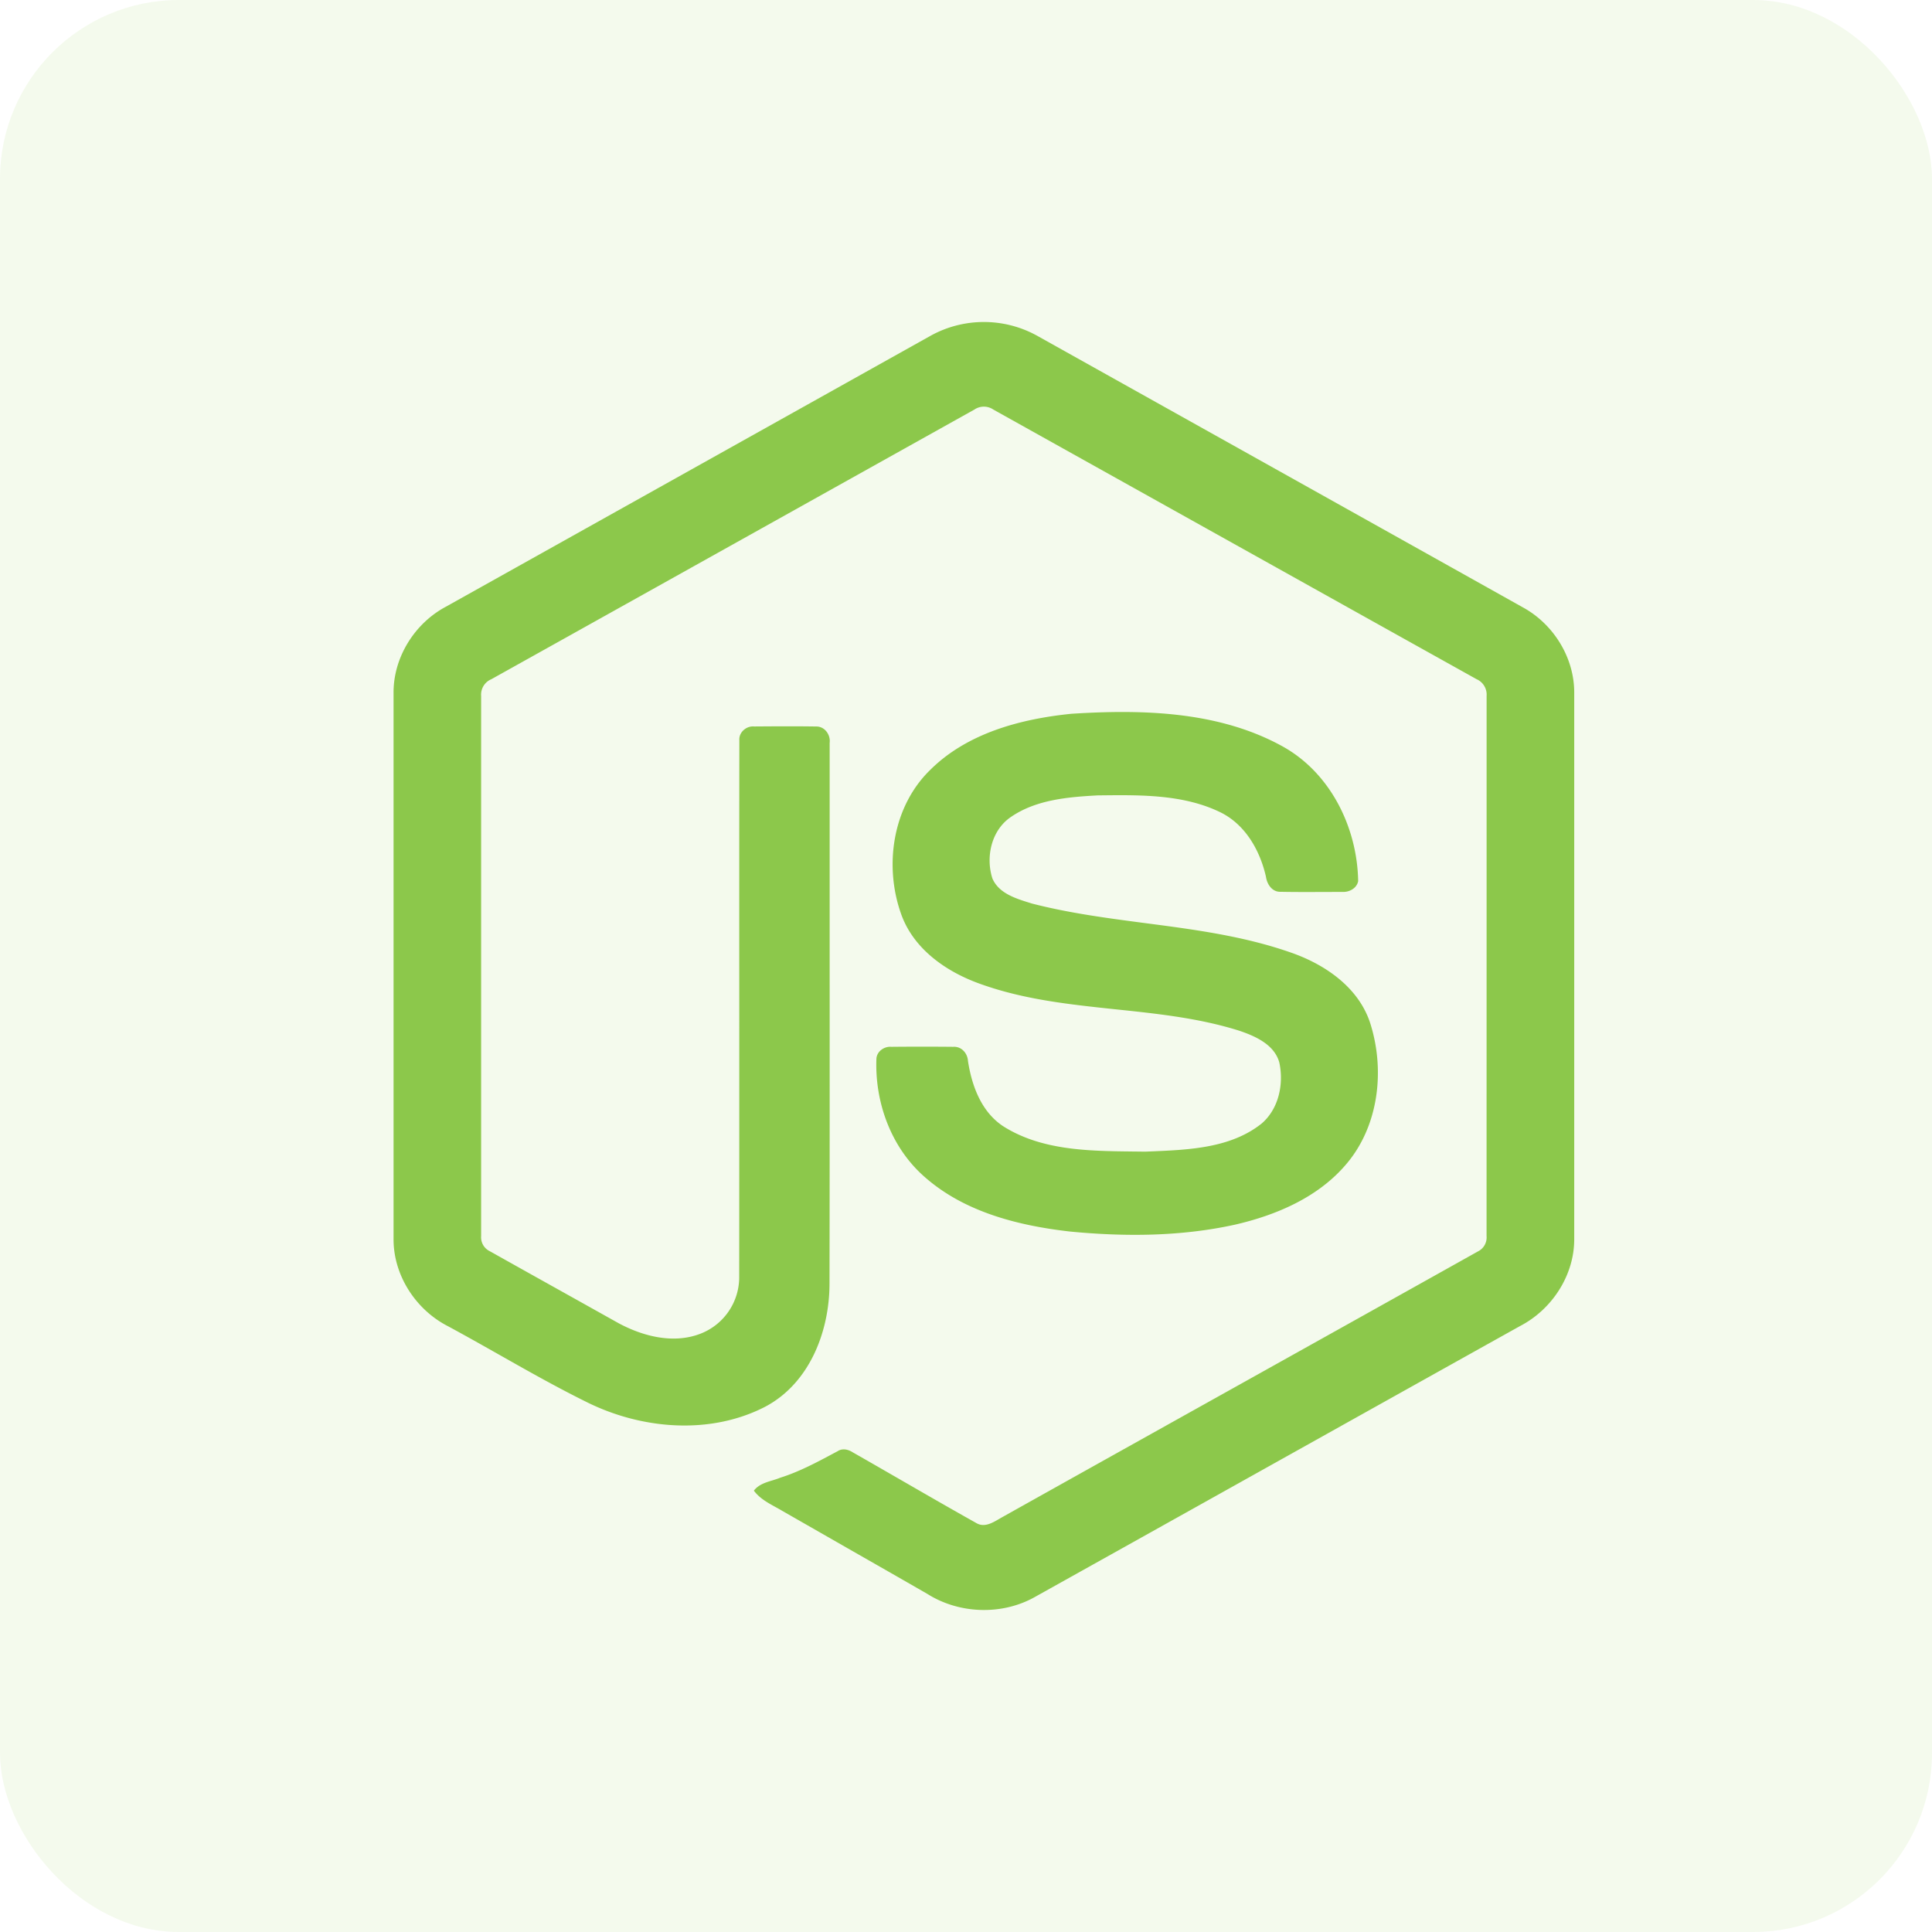
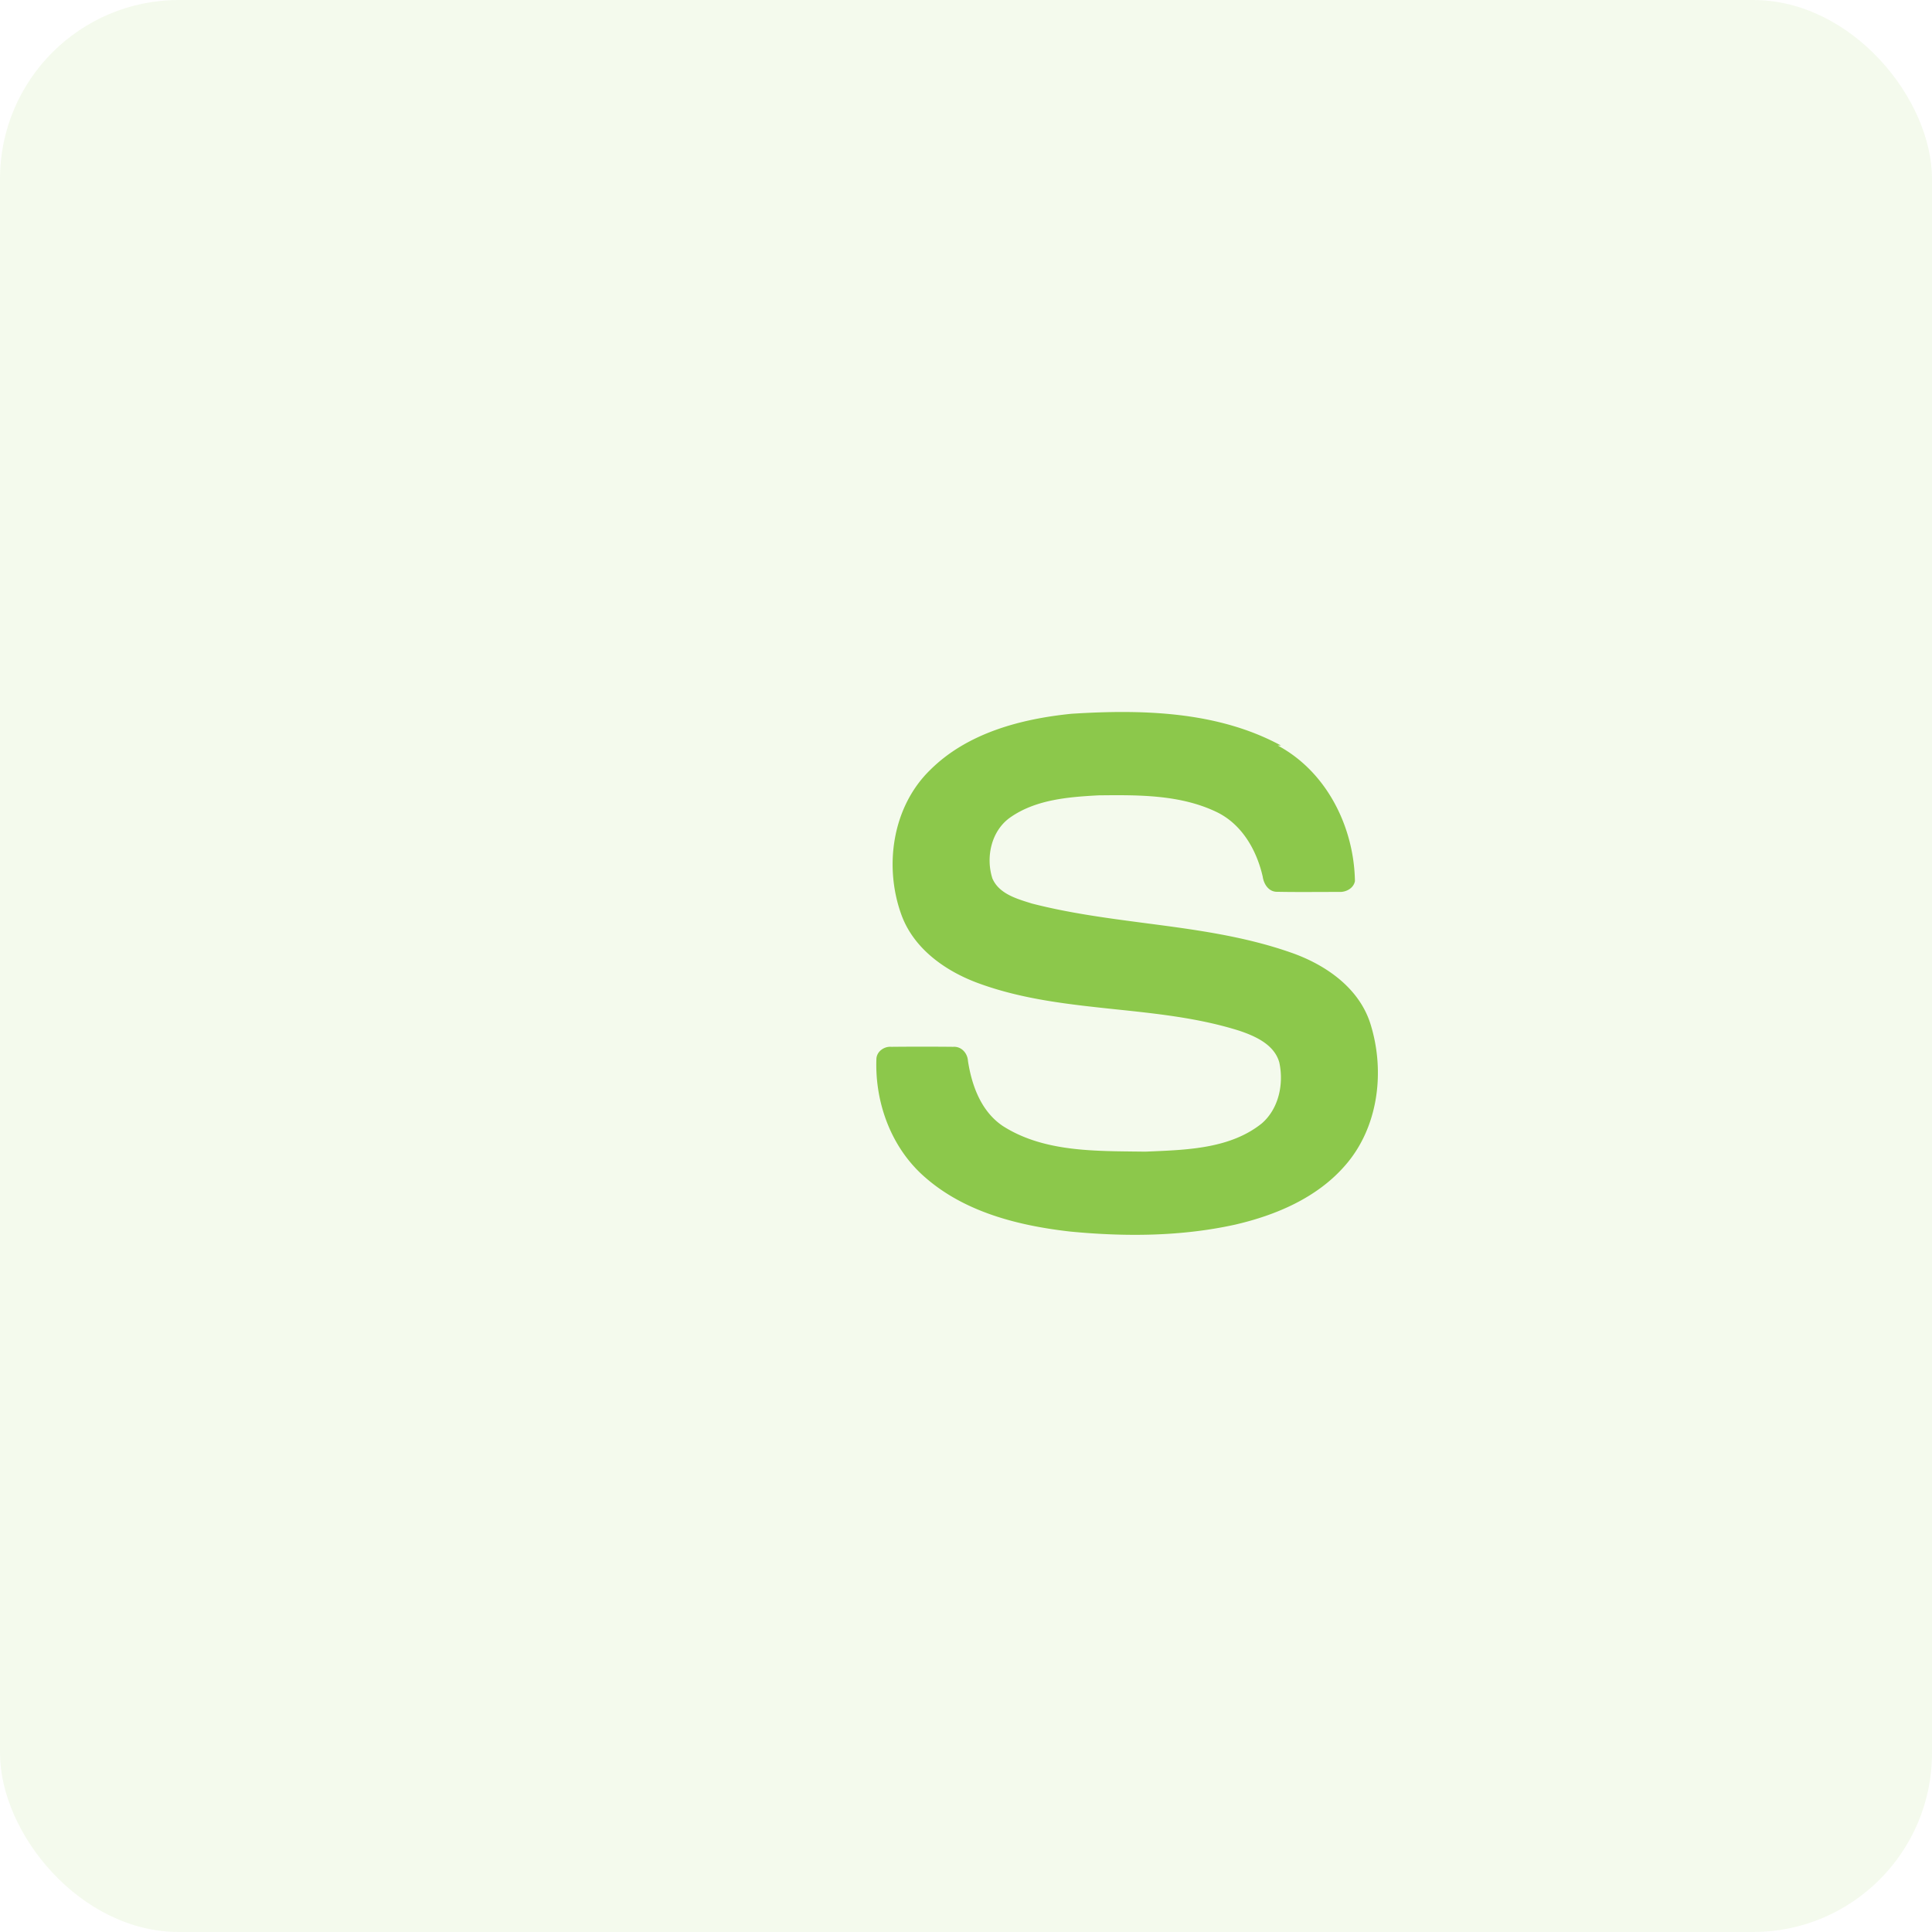
<svg xmlns="http://www.w3.org/2000/svg" width="54" height="54" fill="none">
  <rect opacity=".1" width="54" height="54" rx="5" fill="#8CC84B" />
-   <path d="M28.988 9.384a3.077 3.077 0 0 0-2.977 0l-3.334 1.864-10.215 5.71c-.878.468-1.471 1.424-1.462 2.416v15.254c-.006 1.012.617 1.977 1.519 2.439.49.264.973.538 1.457.811.8.453 1.599.904 2.421 1.31 1.526.76 3.435.928 4.98.136 1.253-.656 1.81-2.116 1.808-3.458.006-3.18.005-6.358.004-9.538v-5.564c.03-.224-.136-.463-.377-.458-.577-.009-1.155-.005-1.732-.001-.218-.021-.431.162-.415.384-.004 2.62-.003 5.24-.002 7.861 0 2.382 0 4.765-.002 7.147a1.694 1.694 0 0 1-1.108 1.59c-.745.277-1.577.063-2.254-.298l-1.22-.682c-.796-.444-1.591-.888-2.386-1.334a.43.43 0 0 1-.245-.423V19.452a.466.466 0 0 1 .286-.468c2.504-1.396 5.008-2.795 7.512-4.193l5.989-3.344a.471.471 0 0 1 .53.001l5.964 3.328c2.513 1.402 5.025 2.805 7.539 4.206a.471.471 0 0 1 .283.47v5.489l-.001 9.608a.435.435 0 0 1-.242.429c-2.319 1.298-4.64 2.593-6.96 3.888-2.115 1.18-4.23 2.361-6.344 3.544l-.083.048c-.193.112-.411.239-.627.115-.666-.373-1.327-.754-1.988-1.135-.493-.284-.986-.569-1.48-.85-.126-.08-.287-.113-.418-.024l-.095.05c-.487.261-.978.523-1.509.69-.067.028-.14.05-.211.072-.196.06-.395.12-.522.288.155.21.383.336.608.46.06.033.119.065.177.1l1.852 1.06c.738.421 1.476.843 2.213 1.267.892.563 2.09.603 3.01.082 2.141-1.195 4.282-2.39 6.423-3.587 2.375-1.327 4.75-2.654 7.127-3.98.899-.464 1.525-1.426 1.519-2.438V19.374c.009-.972-.562-1.911-1.414-2.386-2.654-1.486-5.309-2.97-7.963-4.454l-5.635-3.15Z" fill="#8CC84B" />
-   <path d="M35.803 20.837c-1.773-.961-3.882-1.012-5.852-.887-1.423.143-2.92.54-3.956 1.574-1.064 1.039-1.295 2.716-.79 4.073.362.958 1.273 1.581 2.215 1.911 1.214.434 2.489.568 3.764.703 1.163.122 2.327.244 3.445.595.456.153.988.387 1.128.89.129.597-.012 1.29-.49 1.704-.859.688-2.023.737-3.088.782l-.173.007a74.108 74.108 0 0 0-.34-.004c-1.244-.014-2.566-.028-3.637-.713-.607-.408-.868-1.13-.974-1.818-.012-.215-.182-.411-.412-.395a85.677 85.677 0 0 0-1.727 0c-.2-.018-.41.127-.42.335-.047 1.229.418 2.502 1.369 3.32 1.112.971 2.61 1.346 4.051 1.509 1.532.147 3.098.139 4.606-.194 1.134-.262 2.271-.743 3.052-1.628.962-1.075 1.151-2.676.72-4.015-.33-1-1.273-1.64-2.237-1.97-1.312-.456-2.682-.636-4.053-.815-1.064-.14-2.128-.28-3.166-.548l-.053-.017c-.402-.124-.87-.27-1.047-.683-.194-.601-.029-1.348.517-1.718.711-.489 1.614-.56 2.453-.605h.09c1.123-.012 2.309-.023 3.335.485.687.349 1.085 1.064 1.25 1.786.03.212.17.434.413.425.391.008.782.006 1.173.005l.542-.002c.196.014.411-.098.45-.301-.025-1.51-.785-3.055-2.158-3.791Z" fill="#8CC84B" />
+   <path d="M35.803 20.837c-1.773-.961-3.882-1.012-5.852-.887-1.423.143-2.92.54-3.956 1.574-1.064 1.039-1.295 2.716-.79 4.073.362.958 1.273 1.581 2.215 1.911 1.214.434 2.489.568 3.764.703 1.163.122 2.327.244 3.445.595.456.153.988.387 1.128.89.129.597-.012 1.29-.49 1.704-.859.688-2.023.737-3.088.782l-.173.007a74.108 74.108 0 0 0-.34-.004c-1.244-.014-2.566-.028-3.637-.713-.607-.408-.868-1.13-.974-1.818-.012-.215-.182-.411-.412-.395a85.677 85.677 0 0 0-1.727 0c-.2-.018-.41.127-.42.335-.047 1.229.418 2.502 1.369 3.32 1.112.971 2.61 1.346 4.051 1.509 1.532.147 3.098.139 4.606-.194 1.134-.262 2.271-.743 3.052-1.628.962-1.075 1.151-2.676.72-4.015-.33-1-1.273-1.64-2.237-1.97-1.312-.456-2.682-.636-4.053-.815-1.064-.14-2.128-.28-3.166-.548l-.053-.017c-.402-.124-.87-.27-1.047-.683-.194-.601-.029-1.348.517-1.718.711-.489 1.614-.56 2.453-.605c1.123-.012 2.309-.023 3.335.485.687.349 1.085 1.064 1.25 1.786.03.212.17.434.413.425.391.008.782.006 1.173.005l.542-.002c.196.014.411-.098.45-.301-.025-1.51-.785-3.055-2.158-3.791Z" fill="#8CC84B" />
</svg>